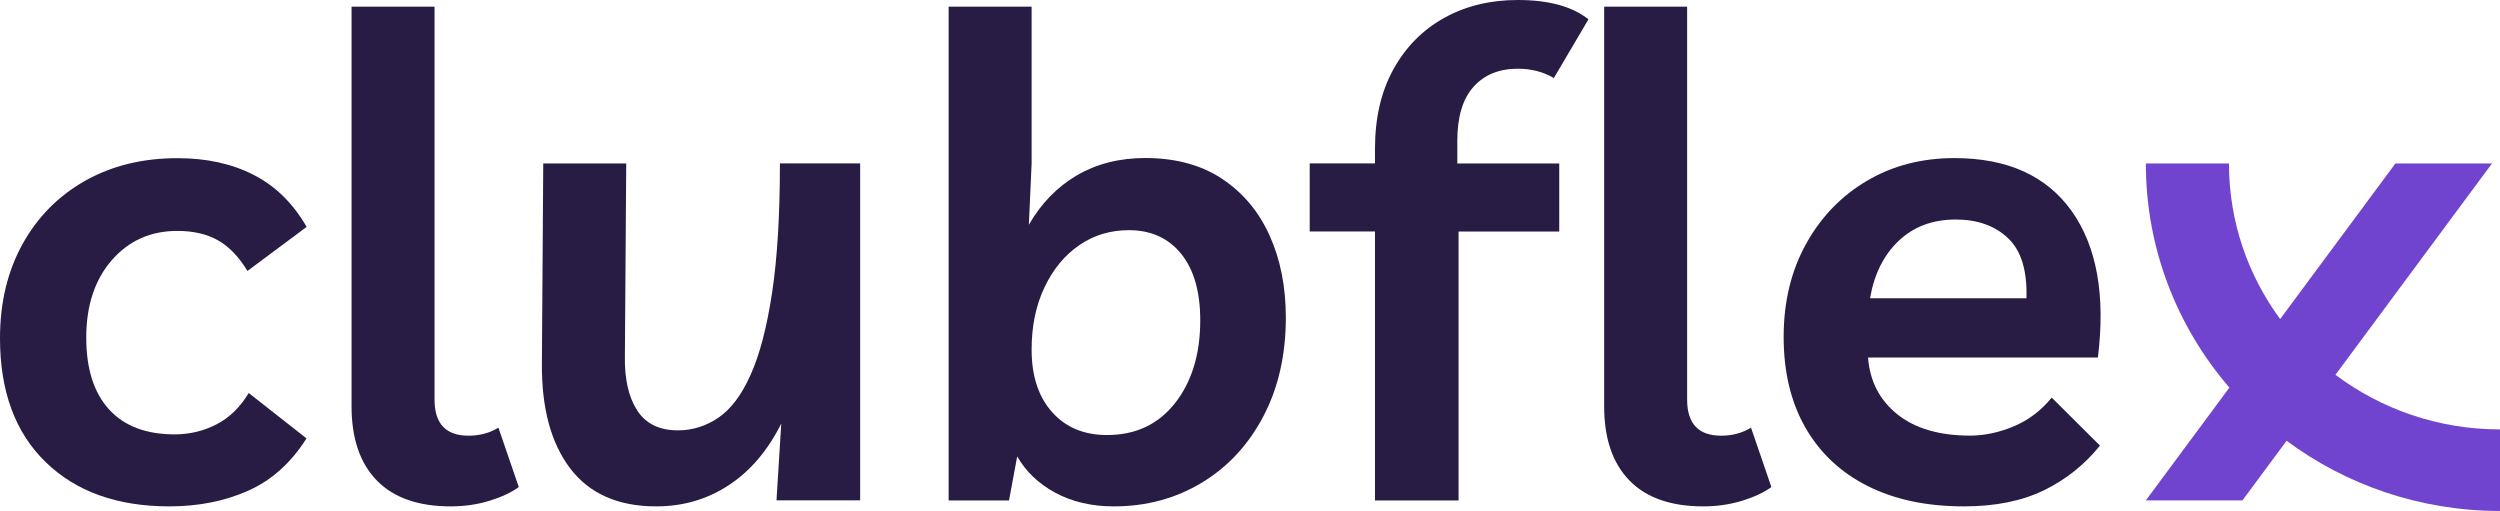
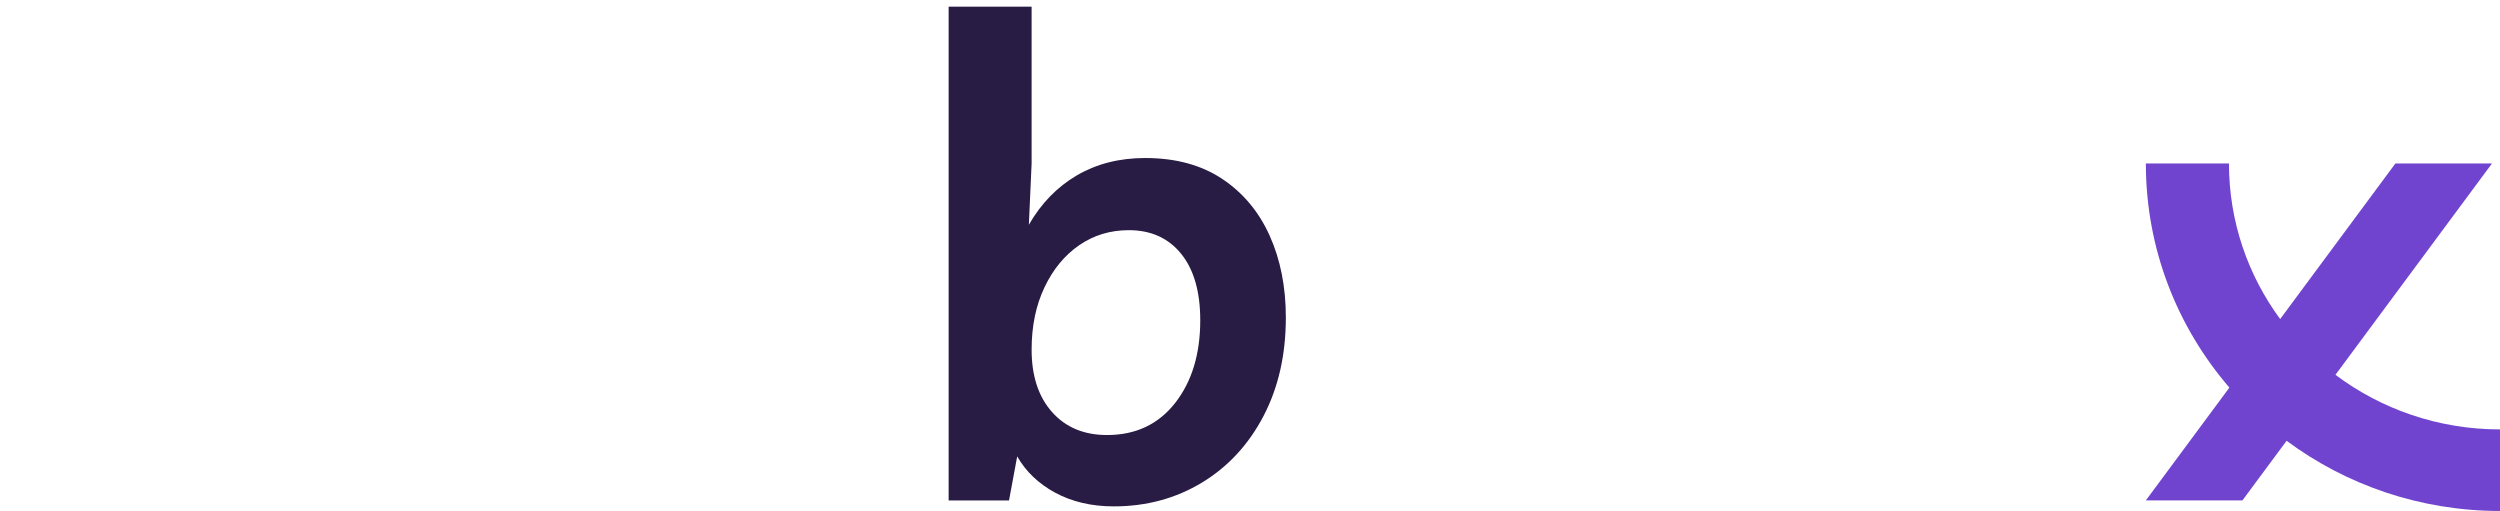
<svg xmlns="http://www.w3.org/2000/svg" width="729" height="149" viewBox="0 0 729 149" fill="none">
-   <path d="M49.37 147.66C34.171 147.66 22.137 143.341 13.291 134.725C4.423 126.11 0 114.069 0 98.646C0 88.264 2.19 79.116 6.548 71.224C10.906 63.31 16.999 57.162 24.783 52.737C32.588 48.333 41.565 46.121 51.756 46.121C60.212 46.121 67.627 47.738 73.958 50.993C80.311 54.226 85.45 59.289 89.418 66.16L72.158 79.01C69.643 74.861 66.781 71.884 63.529 70.054C60.298 68.246 56.352 67.331 51.734 67.331C43.928 67.331 37.554 70.181 32.588 75.883C27.623 81.584 25.151 89.115 25.151 98.454C25.151 107.538 27.363 114.515 31.786 119.366C36.209 124.238 42.584 126.663 50.931 126.663C55.29 126.663 59.366 125.684 63.117 123.748C66.89 121.813 70.034 118.749 72.527 114.601L89.374 127.833C84.886 134.959 79.183 140.065 72.332 143.107C65.502 146.149 57.827 147.66 49.37 147.66Z" fill="#281B44" />
-   <path d="M131.46 147.66C121.941 147.66 114.742 145.128 109.842 140.065C104.942 135.002 102.513 127.812 102.513 118.472V1.936H126.711V116.537C126.711 123.535 130.006 127.046 136.62 127.046C139.916 127.046 142.821 126.259 145.336 124.705L151.277 142.022C149.152 143.575 146.312 144.915 142.756 146.022C139.2 147.106 135.427 147.66 131.46 147.66Z" fill="#281B44" />
-   <path d="M191.345 147.66C180.244 147.66 171.875 143.958 166.259 136.576C160.644 129.173 157.89 118.94 158.02 105.836L158.41 47.674H182.608L182.217 103.709C182.087 110.452 183.28 115.771 185.795 119.664C188.31 123.557 192.278 125.493 197.698 125.493C201.927 125.493 205.851 124.259 209.494 121.791C213.136 119.323 216.259 115.154 218.904 109.24C221.549 103.347 223.63 95.369 225.148 85.307C226.666 75.266 227.425 62.714 227.425 47.653H250.82V145.894H226.427L227.815 123.514C223.847 131.428 218.73 137.427 212.443 141.512C206.198 145.618 199.151 147.66 191.345 147.66Z" fill="#281B44" />
  <path d="M276.622 1.936H300.819V47.653L300.017 65.544C303.594 59.311 308.256 54.524 314.002 51.142C319.748 47.78 326.404 46.078 333.928 46.078C342.774 46.078 350.255 48.099 356.326 52.12C362.397 56.141 367.037 61.651 370.202 68.65C373.368 75.649 374.951 83.626 374.951 92.583C374.951 103.475 372.761 113.069 368.403 121.387C364.045 129.684 358.06 136.151 350.45 140.746C342.839 145.341 334.297 147.66 324.778 147.66C318.295 147.66 312.615 146.32 307.714 143.682C302.814 141.022 299.128 137.491 296.613 133.087L294.228 145.937H276.622V1.936ZM322.827 126.854C331.153 126.854 337.766 123.748 342.666 117.515C347.544 111.282 349.994 103.241 349.994 93.391C349.994 85.094 348.151 78.627 344.444 74.032C340.736 69.437 335.641 67.118 329.179 67.118C323.759 67.118 318.924 68.586 314.696 71.5C310.468 74.415 307.085 78.499 304.592 83.754C302.077 89.008 300.819 95.071 300.819 101.943C300.819 109.601 302.793 115.664 306.76 120.132C310.728 124.621 316.084 126.854 322.827 126.854Z" fill="#281B44" />
-   <path d="M400.948 67.501H381.911V47.653H400.948V43.377C400.948 34.421 402.726 26.72 406.303 20.231C409.881 13.743 414.803 8.743 421.069 5.255C427.357 1.744 434.512 0 442.578 0C451.576 0 458.449 1.872 463.197 5.637L453.093 22.763C450.058 20.954 446.546 20.04 442.578 20.04C437.157 20.04 432.864 21.784 429.698 25.294C426.533 28.804 424.95 34.059 424.95 41.058V47.674H454.676V67.522H425.319V145.937H400.948V67.501ZM496.716 147.66C487.2 147.66 480.001 145.128 475.101 140.065C470.201 135.002 467.773 127.812 467.773 118.472V1.936H491.968V116.537C491.968 123.535 495.268 127.046 501.878 127.046C505.173 127.046 508.079 126.259 510.596 124.705L516.535 142.022C514.412 143.575 511.568 144.915 508.016 146.022C504.458 147.106 500.687 147.66 496.716 147.66Z" fill="#281B44" />
-   <path d="M572.673 147.66C561.831 147.66 552.485 145.681 544.616 141.724C536.743 137.768 530.693 132.087 526.464 124.705C522.236 117.324 520.112 108.495 520.112 98.241C520.112 87.987 522.304 78.946 526.664 71.096C531.018 63.246 536.938 57.12 544.417 52.716C551.877 48.312 560.377 46.1 569.898 46.1C585.353 46.1 596.759 51.248 604.113 61.566C611.437 71.884 613.998 86.115 611.743 104.262H544.723C545.243 111.133 548.082 116.643 553.243 120.791C558.404 124.94 565.471 127.024 574.471 127.024C578.7 127.024 582.972 126.11 587.263 124.302C591.554 122.493 595.219 119.706 598.276 115.941L612.35 129.939C607.86 135.513 602.397 139.852 596.001 142.979C589.542 146.107 581.776 147.66 572.673 147.66ZM570.287 64.012C563.541 64.012 557.991 66.097 553.632 70.245C549.277 74.394 546.502 79.967 545.307 86.966H590.908C591.165 78.925 589.387 73.096 585.552 69.458C581.713 65.821 576.639 64.012 570.287 64.012Z" fill="#281B44" />
  <path d="M698.494 47.674H726.657L681.018 109.294C694.322 119.282 710.955 125.216 729 125.216V149C705.634 148.991 684.078 141.371 666.771 128.529L653.894 145.915H625.73L650.09 113.025C634.893 95.383 625.73 72.578 625.73 47.674H649.967C649.967 64.612 655.502 80.281 664.895 93.037L698.494 47.674Z" fill="#7044CE" />
</svg>